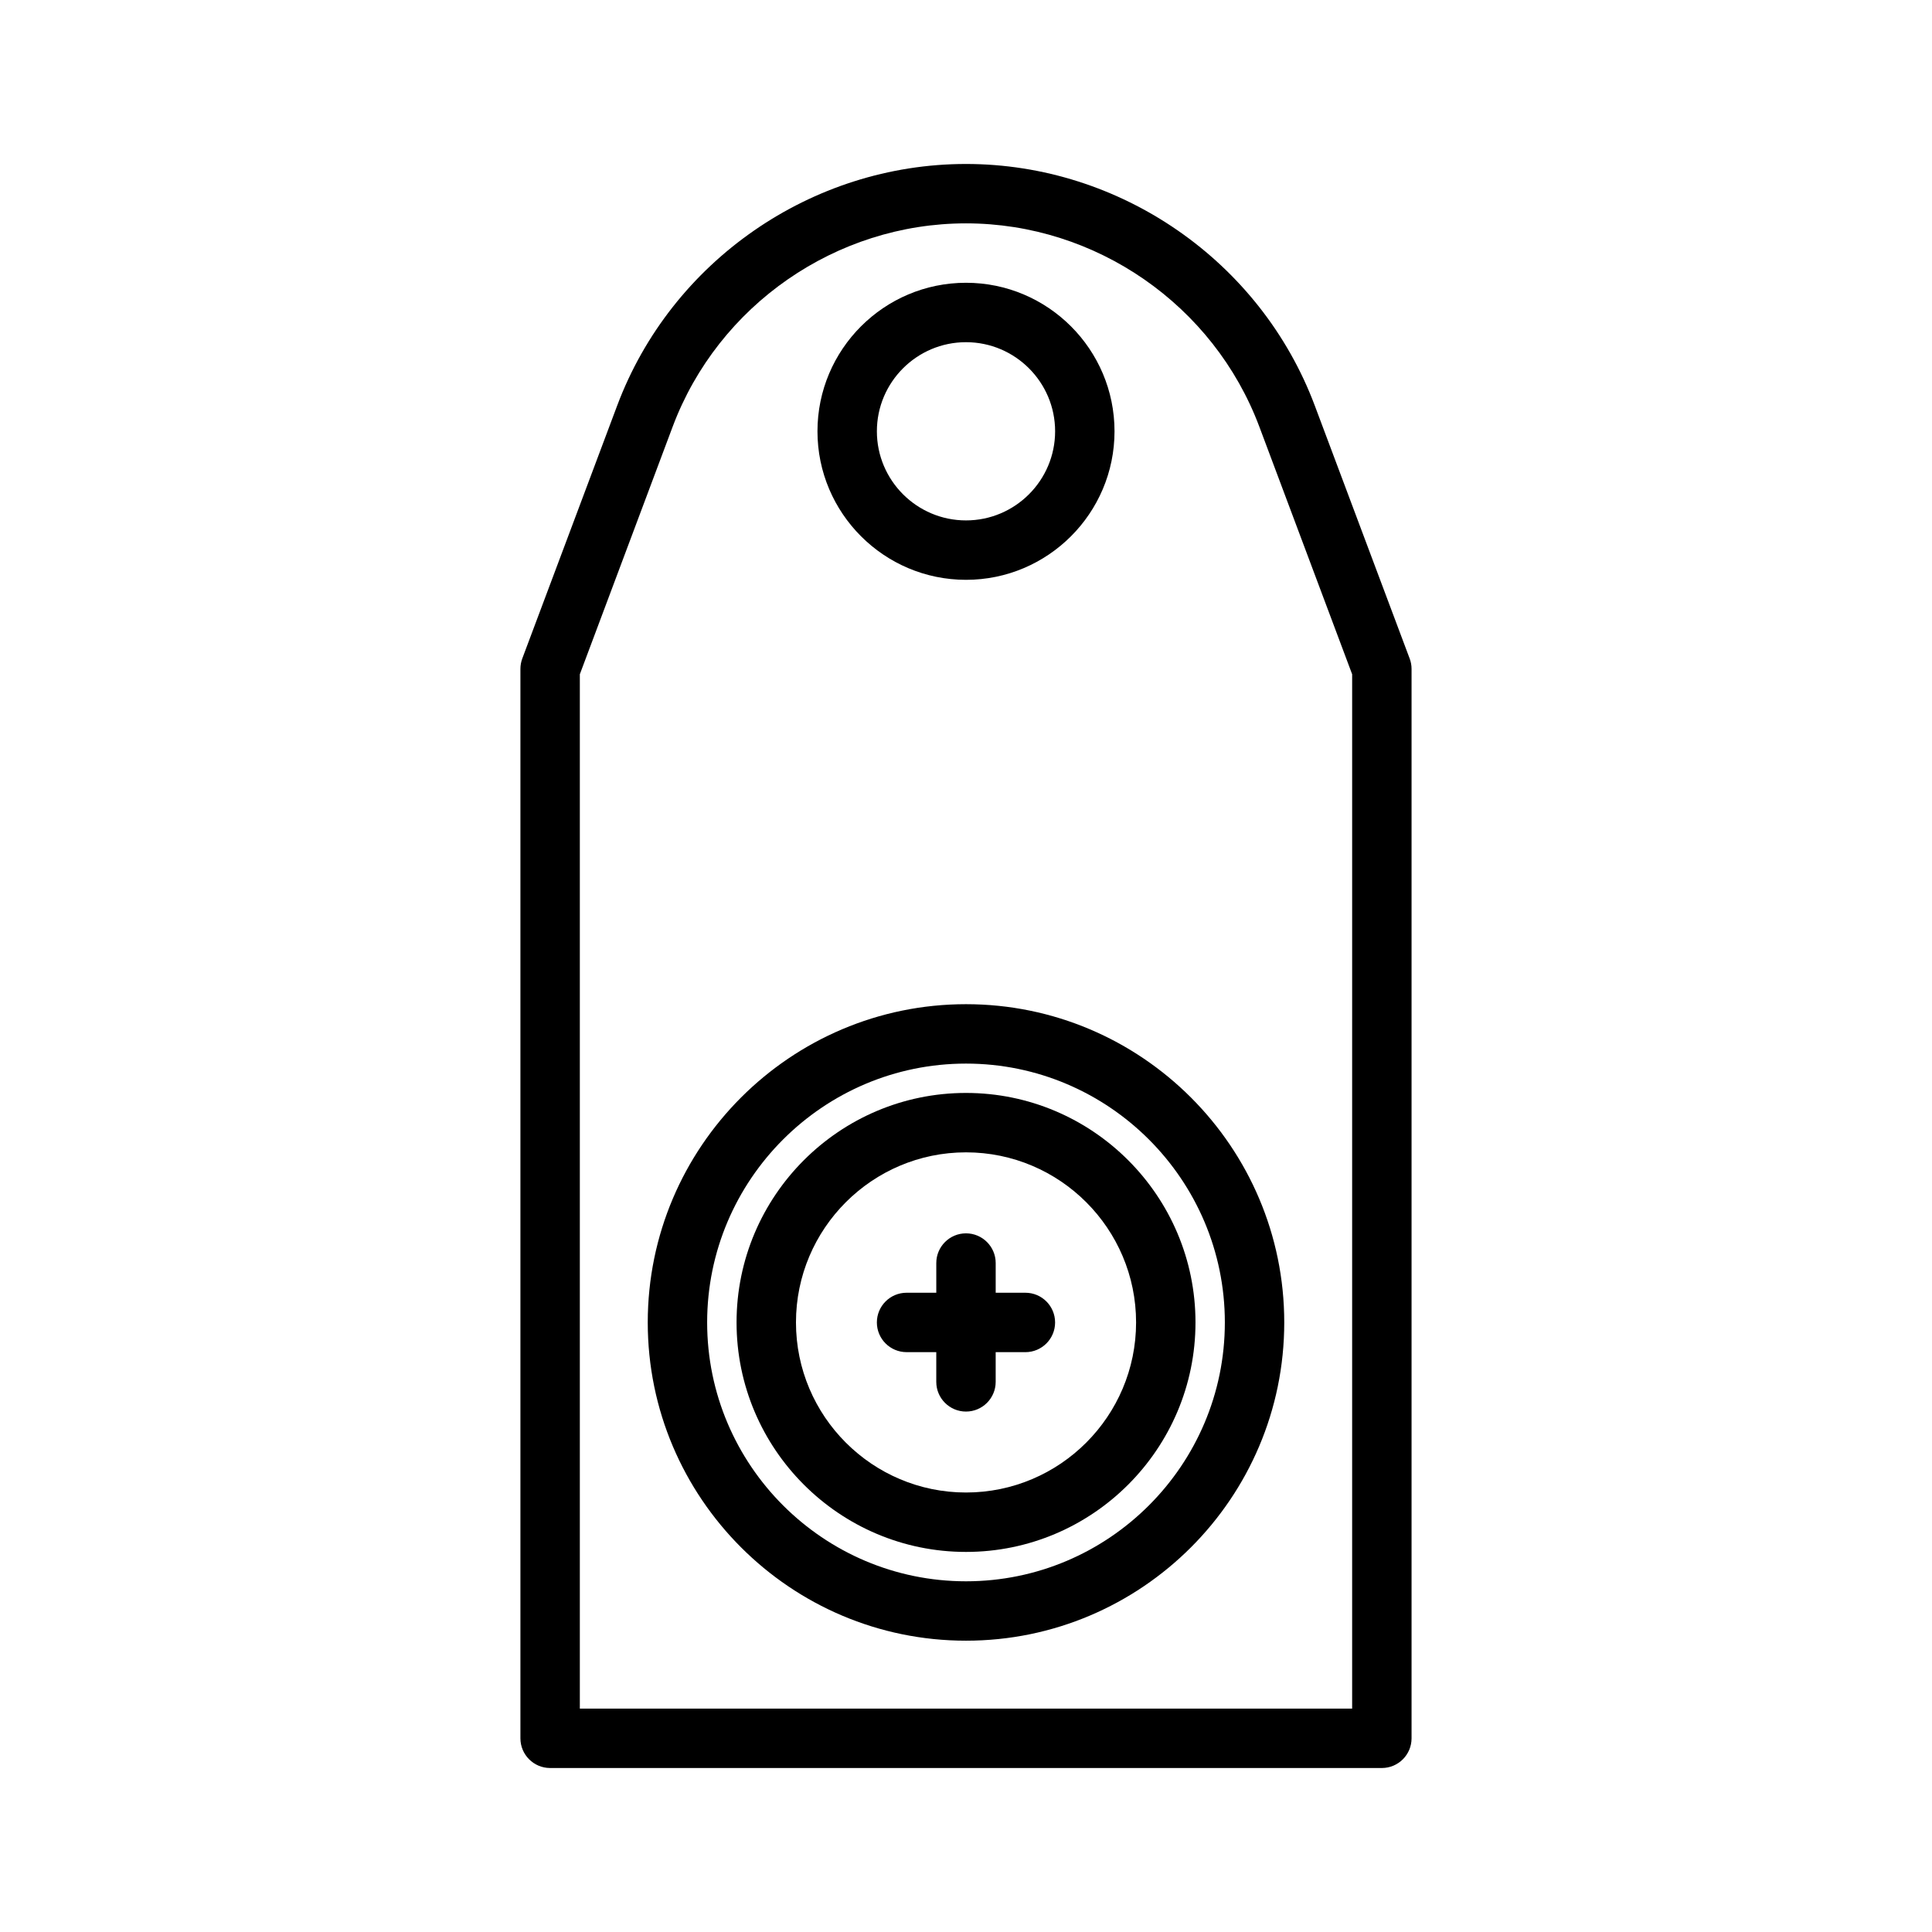
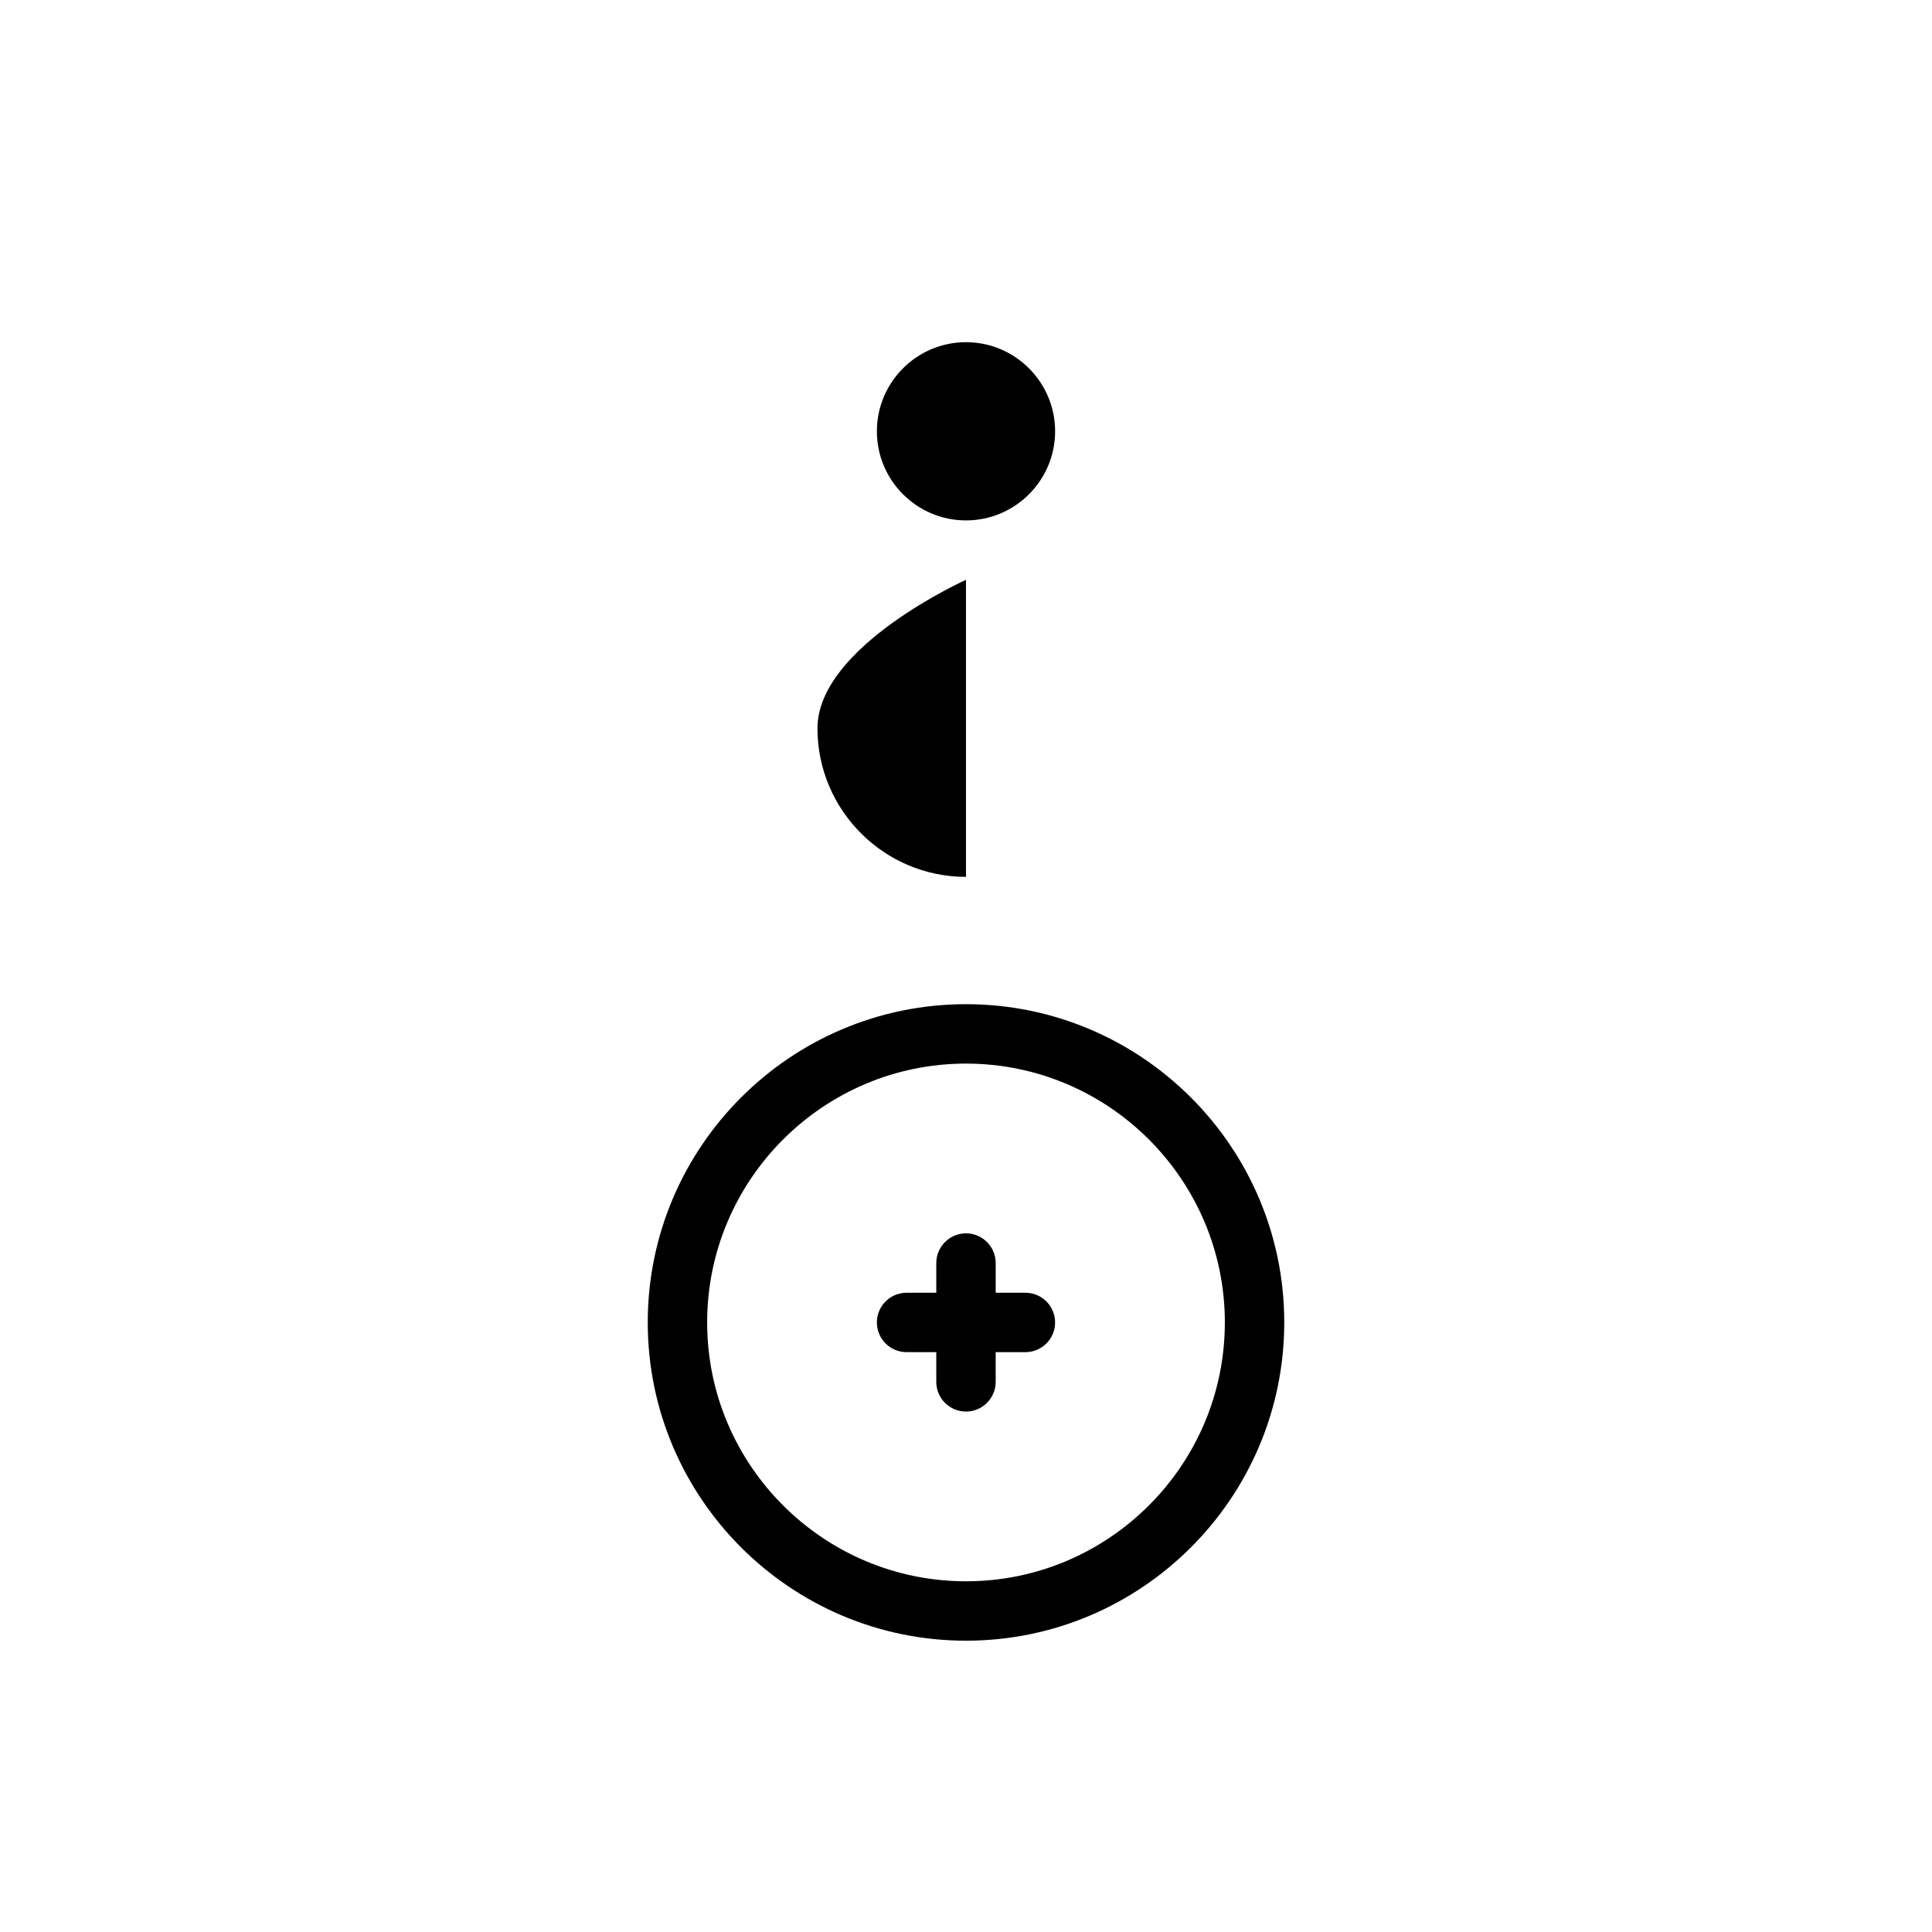
<svg xmlns="http://www.w3.org/2000/svg" fill="#000000" width="800px" height="800px" version="1.1" viewBox="144 144 512 512">
  <g>
-     <path d="m400 297.66c21.711 0 39.359-17.664 39.359-39.359 0-21.699-17.648-39.363-39.359-39.363s-39.363 17.664-39.363 39.359c0 21.695 17.652 39.363 39.363 39.363zm0-62.977c13.02 0 23.617 10.598 23.617 23.617-0.004 13.02-10.598 23.613-23.617 23.613-13.023 0-23.617-10.594-23.617-23.617 0-13.02 10.594-23.613 23.617-23.613z" />
-     <path d="m517.57 318.51-25.125-66.977c-14.359-38.32-51.516-64.078-92.449-64.078s-78.09 25.742-92.449 64.062l-25.129 66.977c-0.332 0.898-0.504 1.824-0.504 2.785v283.39c0 4.344 3.527 7.871 7.871 7.871h220.42c4.344 0 7.871-3.527 7.871-7.871v-283.39c0-0.961-0.172-1.887-0.504-2.769zm-15.238 278.29h-204.67v-274.11l24.609-65.637c12.09-32.211 43.309-53.859 77.727-53.859s65.637 21.648 77.727 53.859l24.609 65.637z" />
-     <path d="m400 433.64c-33.535 0-60.805 27.285-60.805 60.82 0 33.531 27.27 60.816 60.805 60.816s60.816-27.285 60.816-60.82c0-33.531-27.281-60.816-60.816-60.816zm0 105.89c-24.844 0-45.059-20.215-45.059-45.074s20.215-45.074 45.059-45.074c24.859 0 45.074 20.215 45.074 45.074s-20.215 45.074-45.074 45.074z" />
+     <path d="m400 297.66s-39.363 17.664-39.363 39.359c0 21.695 17.652 39.363 39.363 39.363zm0-62.977c13.02 0 23.617 10.598 23.617 23.617-0.004 13.02-10.598 23.613-23.617 23.613-13.023 0-23.617-10.594-23.617-23.617 0-13.02 10.594-23.613 23.617-23.613z" />
    <path d="m400 410.12c-46.508 0-84.34 37.832-84.34 84.34 0 46.508 37.832 84.34 84.34 84.34s84.34-37.832 84.34-84.34c0-46.508-37.832-84.34-84.34-84.34zm0 152.94c-37.816 0-68.598-30.781-68.598-68.598 0-37.816 30.781-68.598 68.598-68.598s68.598 30.781 68.598 68.598c-0.004 37.82-30.781 68.598-68.598 68.598z" />
    <path d="m415.74 486.59h-7.871v-7.871c0-4.344-3.527-7.871-7.871-7.871s-7.871 3.527-7.871 7.871v7.871h-7.875c-4.344 0-7.871 3.527-7.871 7.871s3.527 7.871 7.871 7.871h7.871v7.875c0 4.344 3.527 7.871 7.871 7.871s7.871-3.527 7.871-7.871v-7.871h7.875c4.344 0 7.871-3.527 7.871-7.871 0-4.348-3.523-7.875-7.871-7.875z" />
  </g>
</svg>